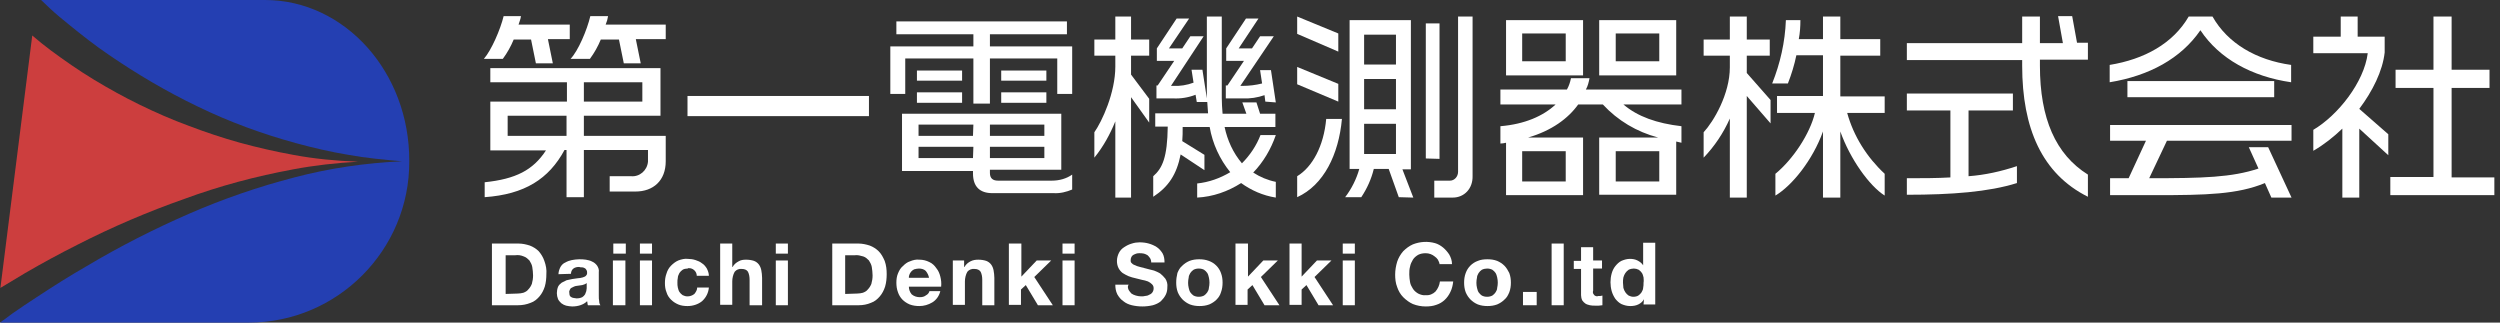
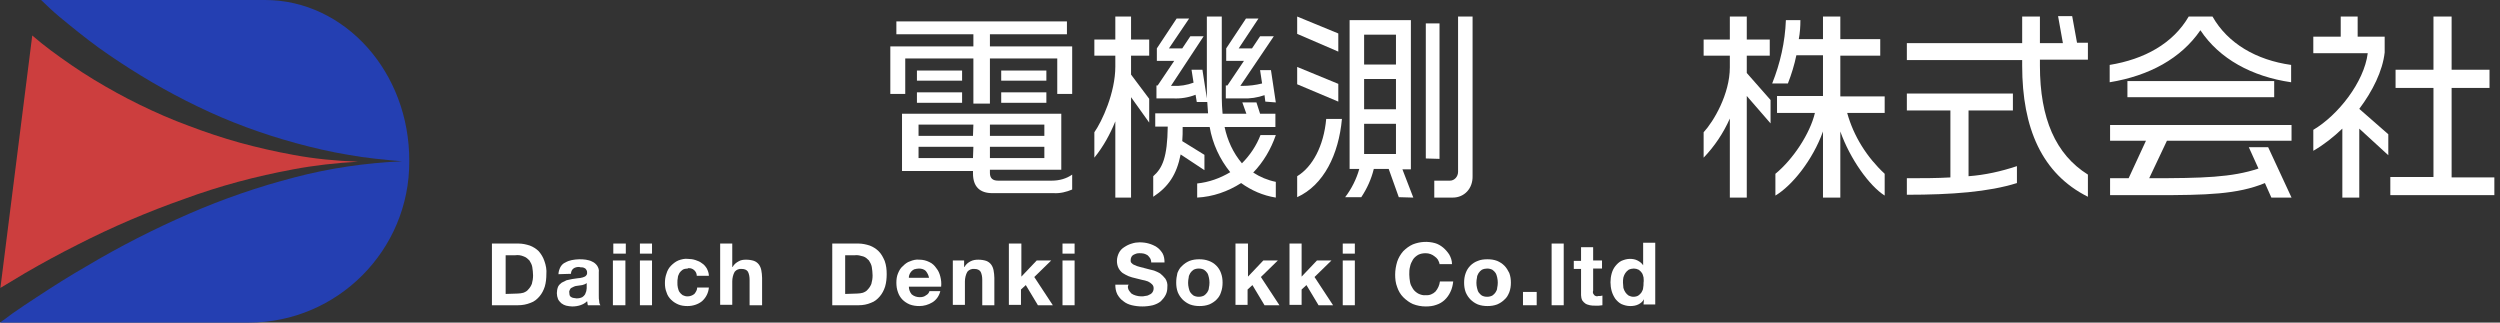
<svg xmlns="http://www.w3.org/2000/svg" xmlns:xlink="http://www.w3.org/1999/xlink" version="1.1" id="レイヤー_3" x="0px" y="0px" viewBox="0 0 620 80" style="enable-background:new 0 0 620 80;" xml:space="preserve">
  <rect x="0" y="0" width="620" height="80" fill="#333333" stroke="none" />
  <style type="text/css">
	.st0{clip-path:url(#SVGID_2_);}
	.st1{fill:#CC3E3E;}
	.st2{fill:#243FB2;}
	.st3{fill:#FFFFFF;}
</style>
  <g>
    <defs>
      <rect id="SVGID_1_" x="-10" y="-10" width="640" height="100" />
    </defs>
    <clipPath id="SVGID_2_">
      <use xlink:href="#SVGID_1_" style="overflow:visible;" />
    </clipPath>
    <g class="st0">
      <path class="st1" d="M19.2,60.7c8.6-4.4,17.5-8.2,26.6-11.4c8.7-3.2,17.7-5.6,26.9-7.3c5.3-1,10.7-1.6,16.1-1.9    c-5.4-0.2-10.8-0.7-16.1-1.7c-4.4-0.8-8.8-1.8-13.2-3c-4.3-1.2-8.5-2.6-12.7-4.2c-4.1-1.5-8.2-3.3-12.1-5.2s-7.7-4-11.5-6.3    S16,15,12.6,12.5C11,11.3,9.5,10.1,8,8.8L0.1,71.4c2-1.2,4-2.4,6-3.6C10.4,65.3,14.8,62.9,19.2,60.7z" />
      <path class="st2" d="M65.7,0H10.2c0.7,0.7,1.5,1.4,2.2,2.1c1.5,1.4,3.1,2.7,4.7,4c3.2,2.6,6.5,5.2,9.9,7.5c7,4.8,14.3,9.1,22,12.8    c7.8,3.8,16,6.8,24.4,9.1c2.1,0.6,4.3,1.1,6.4,1.6l3.3,0.7c1.1,0.2,2.2,0.4,3.3,0.6c4.4,0.8,8.8,1.2,13.3,1.6    c-9,0.4-18,1.7-26.7,4c-8.9,2.3-17.6,5.3-26.1,9c-8.7,3.8-17.2,8.1-25.4,13c-4.2,2.4-8.3,5-12.4,7.7c-2,1.3-4.1,2.7-6.1,4.1    C2.1,78.5,1,79.3,0,80h61.7c22,0,39.9-18,39.8-40C101.6,17.9,85.5,0,65.7,0z" />
      <path class="st3" d="M128.6,60.4c0.9,0,1.9,0.2,2.8,0.5c0.8,0.3,1.6,0.8,2.2,1.4c0.6,0.7,1.1,1.5,1.4,2.4c0.4,1.1,0.6,2.2,0.5,3.3    c0,1-0.1,2.1-0.4,3.1c-0.3,0.9-0.7,1.7-1.3,2.4c-0.6,0.7-1.3,1.3-2.2,1.6c-1,0.4-2,0.6-3.1,0.6H122V60.4H128.6z M128.4,72.8    c0.5,0,1-0.1,1.4-0.2c0.5-0.2,0.9-0.4,1.2-0.8c0.4-0.4,0.7-0.9,0.9-1.4c0.2-0.7,0.3-1.4,0.3-2.1c0-0.7-0.1-1.4-0.2-2.1    c-0.1-0.6-0.4-1.1-0.7-1.6c-0.4-0.4-0.8-0.8-1.4-1c-0.7-0.3-1.4-0.4-2.1-0.3h-2.4v9.6L128.4,72.8z" />
      <path class="st3" d="M138.5,68c0-0.6,0.2-1.2,0.5-1.8c0.3-0.5,0.7-0.9,1.2-1.1c0.5-0.3,1.1-0.5,1.6-0.6c0.6-0.1,1.2-0.2,1.8-0.2    c0.6,0,1.1,0,1.7,0.1c0.5,0.1,1.1,0.2,1.6,0.5c0.5,0.2,0.9,0.6,1.2,1c0.3,0.5,0.5,1,0.4,1.6v5.8c0,0.5,0,1,0.1,1.4    c0,0.4,0.1,0.7,0.3,1h-3.1c-0.1-0.2-0.1-0.4-0.1-0.5c0-0.2-0.1-0.4-0.1-0.5c-0.5,0.5-1.1,0.8-1.7,1c-0.6,0.2-1.3,0.3-2,0.3    c-0.5,0-1-0.1-1.5-0.2c-0.4-0.1-0.8-0.3-1.2-0.6c-0.3-0.3-0.6-0.6-0.8-1c-0.2-0.5-0.3-1-0.3-1.5c0-0.5,0.1-1.1,0.3-1.6    c0.2-0.4,0.5-0.7,0.9-1c0.4-0.2,0.8-0.4,1.2-0.6c0.4-0.1,0.9-0.2,1.4-0.3c0.5-0.1,0.9-0.1,1.4-0.2c0.4,0,0.8-0.1,1.2-0.2    c0.3-0.1,0.6-0.2,0.8-0.4c0.2-0.2,0.3-0.4,0.3-0.7c0-0.3,0-0.5-0.2-0.8c-0.1-0.2-0.2-0.3-0.4-0.4c-0.2-0.1-0.4-0.2-0.6-0.2    c-0.3,0-0.5,0-0.8-0.1c-0.5,0-1,0.1-1.4,0.4c-0.4,0.3-0.6,0.8-0.6,1.3L138.5,68z M145.5,70.2c-0.1,0.1-0.3,0.2-0.5,0.3l-0.6,0.2    c-0.2,0-0.5,0.1-0.7,0.1l-0.7,0.1c-0.2,0-0.5,0.1-0.7,0.2c-0.2,0.1-0.4,0.2-0.6,0.3c-0.2,0.1-0.3,0.3-0.4,0.5    c-0.1,0.2-0.2,0.5-0.1,0.7c0,0.2,0,0.5,0.1,0.7c0.1,0.2,0.2,0.3,0.4,0.4c0.2,0.1,0.4,0.2,0.6,0.2c0.2,0,0.5,0.1,0.7,0.1    c0.5,0,1-0.1,1.4-0.3c0.3-0.2,0.5-0.4,0.7-0.7c0.1-0.3,0.2-0.6,0.3-0.8c0-0.2,0.1-0.5,0.1-0.7L145.5,70.2z" />
      <path class="st3" d="M152.1,62.9v-2.5h3.1v2.5H152.1z M155.1,64.6v11.1h-3.1V64.6H155.1z" />
      <path class="st3" d="M158.7,62.9v-2.5h3v2.5H158.7z M161.7,64.6v11.1h-3V64.6H161.7z" />
      <path class="st3" d="M170.5,66.6c-0.4,0-0.9,0.1-1.2,0.3c-0.3,0.2-0.6,0.5-0.8,0.8c-0.2,0.4-0.4,0.8-0.4,1.2    c-0.1,0.4-0.1,0.8-0.1,1.2c0,0.4,0,0.8,0.1,1.2c0.1,0.4,0.2,0.8,0.4,1.1c0.2,0.3,0.5,0.6,0.8,0.8c0.4,0.2,0.8,0.3,1.2,0.3    c0.6,0,1.2-0.2,1.7-0.6c0.4-0.5,0.7-1,0.7-1.6h2.9c-0.1,1.3-0.7,2.5-1.7,3.4c-1,0.8-2.3,1.2-3.6,1.2c-0.8,0-1.6-0.1-2.3-0.4    c-0.7-0.3-1.3-0.7-1.8-1.2c-0.5-0.5-0.9-1.1-1.1-1.8c-0.3-0.7-0.4-1.5-0.4-2.3c0-0.8,0.1-1.6,0.4-2.4c0.2-0.7,0.6-1.4,1.1-1.9    c0.5-0.5,1.1-1,1.8-1.3c0.8-0.3,1.6-0.5,2.4-0.4c0.6,0,1.3,0.1,1.9,0.3c0.6,0.2,1.1,0.4,1.6,0.8c0.5,0.3,0.9,0.8,1.2,1.3    c0.3,0.6,0.5,1.2,0.5,1.8h-3c0-1.1-1-2-2.1-1.9C170.6,66.6,170.5,66.6,170.5,66.6z" />
      <path class="st3" d="M181.6,60.4v5.8h0.1c0.3-0.6,0.9-1.1,1.5-1.4c0.5-0.3,1.1-0.4,1.8-0.4c0.7,0,1.4,0.1,2,0.3    c0.5,0.2,0.9,0.5,1.2,0.9c0.3,0.4,0.5,0.9,0.6,1.4c0.1,0.6,0.2,1.2,0.2,1.9v6.8h-3.1v-6.3c0-0.7-0.1-1.4-0.4-2    c-0.3-0.5-0.9-0.7-1.5-0.7c-0.7-0.1-1.4,0.2-1.8,0.7c-0.4,0.7-0.6,1.6-0.6,2.4v5.8h-3V60.4H181.6z" />
-       <path class="st3" d="M192.4,62.9v-2.5h3v2.5H192.4z M195.4,64.6v11.1h-3V64.6H195.4z" />
      <path class="st3" d="M212.9,60.4c0.9,0,1.9,0.2,2.8,0.5c0.8,0.3,1.6,0.8,2.2,1.4c0.7,0.7,1.1,1.5,1.5,2.4c0.4,1.1,0.5,2.2,0.5,3.3    c0,1-0.1,2.1-0.4,3.1c-0.3,0.9-0.7,1.7-1.3,2.4c-0.6,0.7-1.3,1.3-2.2,1.6c-0.9,0.4-2,0.6-3,0.6h-6.6V60.4H212.9z M212.6,72.8    c0.5,0,1-0.1,1.4-0.2c0.5-0.2,0.9-0.4,1.2-0.8c0.4-0.4,0.7-0.9,0.9-1.4c0.2-0.7,0.3-1.4,0.3-2.1c0-0.7-0.1-1.4-0.2-2.1    c-0.1-0.6-0.4-1.1-0.7-1.6c-0.4-0.4-0.8-0.8-1.4-1c-0.7-0.2-1.4-0.4-2.1-0.3h-2.4v9.6L212.6,72.8z" />
      <path class="st3" d="M226.1,73c0.6,0.5,1.3,0.7,2,0.7c0.6,0,1.1-0.1,1.6-0.5c0.4-0.2,0.7-0.6,0.8-1h2.7c-0.3,1.2-1,2.2-2,2.8    c-1,0.6-2.1,0.9-3.2,0.9c-0.8,0-1.6-0.1-2.4-0.4c-0.7-0.3-1.3-0.7-1.8-1.2c-0.5-0.5-0.9-1.2-1.1-1.8c-0.3-0.8-0.4-1.6-0.4-2.4    c0-0.8,0.1-1.6,0.4-2.3c0.3-0.7,0.6-1.3,1.2-1.8c0.5-0.5,1.1-1,1.8-1.2c0.7-0.3,1.5-0.5,2.3-0.4c0.9,0,1.7,0.2,2.5,0.6    c0.7,0.3,1.3,0.9,1.7,1.5c0.5,0.6,0.8,1.3,1,2.1c0.2,0.8,0.3,1.6,0.2,2.5h-8C225.4,71.7,225.6,72.4,226.1,73z M229.6,67.2    c-0.4-0.4-1-0.6-1.7-0.6c-0.4,0-0.8,0.1-1.2,0.2c-0.6,0.3-1,0.8-1.2,1.4c-0.1,0.2-0.1,0.5-0.1,0.7h5    C230.3,68.3,230,67.7,229.6,67.2z" />
      <path class="st3" d="M239.1,64.6v1.6h0.1c0.3-0.6,0.9-1.1,1.5-1.4c0.6-0.3,1.2-0.4,1.9-0.4c0.7,0,1.4,0.1,2,0.3    c0.5,0.2,0.9,0.5,1.2,0.9c0.3,0.4,0.5,0.9,0.6,1.4c0.1,0.6,0.2,1.2,0.2,1.9v6.8h-3v-6.3c0-0.7-0.1-1.4-0.4-2    c-0.3-0.5-0.9-0.7-1.5-0.7c-0.7-0.1-1.4,0.2-1.8,0.7c-0.4,0.7-0.6,1.6-0.6,2.4v5.8h-3V64.6H239.1z" />
      <path class="st3" d="M253.3,60.4v8.2l3.8-4h3.6l-4.2,4.1l4.6,7h-3.7l-3-5l-1.2,1.1v3.8h-3V60.4H253.3z" />
      <path class="st3" d="M263.5,62.9v-2.5h3v2.5H263.5z M266.5,64.6v11.1h-3V64.6H266.5z" />
      <path class="st3" d="M279.9,71.9c0.2,0.3,0.4,0.6,0.7,0.9c0.3,0.2,0.7,0.4,1.1,0.5c0.4,0.1,0.8,0.2,1.3,0.2c0.3,0,0.7,0,1-0.1    c0.3,0,0.7-0.1,1-0.3c0.3-0.1,0.6-0.3,0.8-0.6c0.2-0.3,0.3-0.6,0.3-1c0-0.4-0.1-0.7-0.4-1c-0.3-0.3-0.6-0.5-1-0.7    c-0.5-0.2-1-0.3-1.5-0.4c-0.5-0.1-1.1-0.3-1.6-0.4c-0.6-0.1-1.1-0.3-1.7-0.5c-0.5-0.2-1-0.5-1.5-0.8c-0.4-0.3-0.8-0.8-1-1.2    c-0.3-0.6-0.4-1.2-0.4-1.8c0-0.7,0.2-1.4,0.5-2c0.3-0.6,0.8-1.1,1.3-1.4c0.6-0.4,1.2-0.7,1.9-0.9c0.6-0.2,1.3-0.3,1.9-0.3    c0.8,0,1.6,0.1,2.3,0.3c0.7,0.2,1.4,0.5,2,0.9c0.6,0.4,1,0.9,1.4,1.5c0.4,0.7,0.5,1.5,0.5,2.3h-3.3c0-0.4-0.1-0.8-0.3-1.1    c-0.2-0.3-0.4-0.5-0.6-0.7c-0.3-0.2-0.6-0.3-0.9-0.4c-0.4-0.1-0.8-0.1-1.1-0.1c-0.3,0-0.5,0-0.8,0.1c-0.3,0.1-0.5,0.2-0.7,0.3    c-0.2,0.1-0.4,0.3-0.5,0.5c-0.1,0.2-0.2,0.5-0.2,0.8c0,0.3,0,0.5,0.2,0.7c0.2,0.2,0.4,0.4,0.7,0.5c0.4,0.2,0.9,0.4,1.4,0.5    l2.3,0.6c0.3,0.1,0.7,0.2,1.2,0.3c0.5,0.2,1,0.4,1.5,0.7c0.5,0.4,0.9,0.8,1.3,1.3c0.4,0.6,0.6,1.4,0.5,2.1c0,0.7-0.1,1.3-0.4,1.9    c-0.3,0.6-0.7,1.1-1.2,1.6c-0.6,0.5-1.3,0.8-2,1c-1.7,0.4-3.5,0.4-5.2,0c-0.8-0.2-1.5-0.5-2.1-1c-0.6-0.4-1.1-1-1.5-1.7    c-0.4-0.8-0.5-1.6-0.5-2.4h3.3C279.6,71,279.7,71.4,279.9,71.9z" />
      <path class="st3" d="M292,67.7c0.3-0.7,0.6-1.3,1.2-1.8c0.5-0.5,1.1-0.9,1.8-1.2c0.8-0.3,1.6-0.4,2.4-0.4c0.8,0,1.6,0.1,2.4,0.4    c1.4,0.5,2.5,1.6,3,3c0.3,0.8,0.4,1.6,0.4,2.4c0,0.8-0.1,1.6-0.4,2.4c-0.2,0.7-0.6,1.3-1.1,1.8c-0.5,0.5-1.1,0.9-1.8,1.2    c-0.8,0.3-1.6,0.4-2.4,0.4c-0.8,0-1.6-0.1-2.4-0.4c-0.7-0.3-1.3-0.7-1.8-1.2c-0.5-0.5-0.9-1.1-1.2-1.8c-0.3-0.8-0.4-1.6-0.4-2.4    C291.7,69.3,291.8,68.5,292,67.7z M294.8,71.4c0.1,0.4,0.2,0.8,0.4,1.1c0.2,0.3,0.5,0.6,0.8,0.8c0.4,0.2,0.8,0.3,1.3,0.3    c0.5,0,0.9-0.1,1.3-0.3c0.3-0.2,0.6-0.5,0.8-0.8c0.2-0.3,0.4-0.7,0.4-1.1c0.2-0.9,0.2-1.7,0-2.6c-0.1-0.4-0.2-0.8-0.4-1.1    c-0.2-0.3-0.5-0.6-0.8-0.8c-0.4-0.2-0.8-0.3-1.3-0.3c-0.5,0-0.9,0.1-1.3,0.3c-0.3,0.2-0.6,0.5-0.8,0.8c-0.2,0.4-0.4,0.7-0.4,1.1    C294.6,69.7,294.6,70.6,294.8,71.4z" />
      <path class="st3" d="M309.5,60.4v8.2l3.8-4h3.6l-4.2,4.1l4.6,7h-3.7l-3-5l-1.2,1.1v3.8h-3V60.4H309.5z" />
      <path class="st3" d="M322.8,60.4v8.2l3.8-4h3.6l-4.2,4.1l4.6,7H327l-3-5l-1.2,1.1v3.8h-3V60.4H322.8z" />
      <path class="st3" d="M333,62.9v-2.5h3v2.5H333z M336,64.6v11.1h-3V64.6H336z" />
      <path class="st3" d="M356.6,64.4c-0.2-0.3-0.5-0.6-0.8-0.8c-0.6-0.5-1.4-0.8-2.2-0.8c-0.7,0-1.3,0.1-1.9,0.4    c-0.5,0.3-1,0.7-1.3,1.2c-0.3,0.5-0.6,1.1-0.7,1.7c-0.2,0.7-0.2,1.3-0.2,2c0,0.6,0.1,1.3,0.2,1.9c0.1,0.6,0.4,1.1,0.7,1.6    c0.3,0.5,0.8,0.9,1.3,1.2c0.6,0.3,1.3,0.5,1.9,0.4c0.9,0.1,1.8-0.3,2.4-0.9c0.6-0.7,1-1.6,1.1-2.5h3.3c-0.1,0.9-0.3,1.8-0.7,2.6    c-0.7,1.5-1.9,2.7-3.5,3.2c-0.8,0.3-1.7,0.4-2.6,0.4c-1.1,0-2.2-0.2-3.2-0.6c-0.9-0.4-1.7-1-2.4-1.7c-0.7-0.7-1.2-1.6-1.5-2.5    c-0.4-1-0.5-2.1-0.5-3.1c0-1.1,0.2-2.2,0.5-3.2c0.3-0.9,0.8-1.8,1.5-2.6c0.7-0.7,1.5-1.3,2.4-1.7c1.8-0.7,3.7-0.8,5.5-0.3    c0.7,0.2,1.4,0.6,2,1.1c0.6,0.5,1.1,1.1,1.5,1.7c0.4,0.7,0.7,1.5,0.7,2.4H357C357,65.2,356.8,64.8,356.6,64.4z" />
      <path class="st3" d="M363.5,67.7c0.5-1.4,1.6-2.5,3-3c0.7-0.3,1.5-0.4,2.4-0.4c0.8,0,1.6,0.1,2.4,0.4c0.7,0.3,1.3,0.7,1.8,1.2    c0.5,0.5,0.9,1.2,1.2,1.8c0.3,0.8,0.4,1.6,0.4,2.4c0,0.8-0.1,1.6-0.4,2.4c-0.3,0.7-0.6,1.3-1.2,1.8c-0.5,0.5-1.1,0.9-1.8,1.2    c-0.8,0.3-1.6,0.4-2.4,0.4c-0.8,0-1.6-0.1-2.4-0.4c-0.7-0.3-1.3-0.7-1.8-1.2c-0.5-0.5-0.9-1.1-1.2-1.8c-0.3-0.8-0.4-1.6-0.4-2.4    C363.1,69.3,363.2,68.5,363.5,67.7z M366.3,71.4c0.1,0.4,0.2,0.8,0.4,1.1c0.2,0.3,0.5,0.6,0.8,0.8c0.4,0.2,0.8,0.3,1.3,0.3    c0.5,0,0.9-0.1,1.3-0.3c0.3-0.2,0.6-0.5,0.8-0.8c0.2-0.3,0.4-0.7,0.4-1.1c0.2-0.9,0.2-1.7,0-2.6c-0.1-0.4-0.2-0.8-0.4-1.1    c-0.2-0.3-0.5-0.6-0.8-0.8c-0.4-0.2-0.8-0.3-1.3-0.3c-0.4,0-0.9,0.1-1.3,0.3c-0.3,0.2-0.6,0.5-0.8,0.8c-0.2,0.4-0.4,0.7-0.4,1.1    C366.1,69.7,366.1,70.6,366.3,71.4z" />
      <path class="st3" d="M381.1,72.4v3.3h-3.4v-3.3H381.1z" />
      <path class="st3" d="M387.8,60.4v15.3h-3V60.4H387.8z" />
      <path class="st3" d="M397.3,64.6v2h-2.2v5.5c-0.2,0.5,0.1,1.1,0.6,1.3c0.2,0.1,0.5,0.1,0.7,0h0.5l0.5-0.1v2.4    c-0.3,0-0.6,0.1-0.9,0.1h-0.9c-0.4,0-0.9,0-1.3-0.1c-0.4-0.1-0.8-0.2-1.1-0.4c-0.3-0.2-0.6-0.5-0.8-0.8c-0.2-0.4-0.3-0.9-0.3-1.3    v-6.5h-1.8v-2h1.8v-3.4h3v3.3H397.3z" />
      <path class="st3" d="M407.7,74.2c-0.3,0.6-0.8,1-1.4,1.3c-0.6,0.3-1.3,0.4-2,0.4c-0.8,0-1.5-0.2-2.2-0.5c-0.6-0.3-1.1-0.8-1.5-1.3    c-0.4-0.6-0.7-1.2-0.9-1.9c-0.2-0.7-0.3-1.5-0.3-2.2c0-0.7,0.1-1.5,0.3-2.2c0.2-0.7,0.5-1.3,0.9-1.8c0.4-0.5,0.9-1,1.5-1.3    c0.7-0.3,1.4-0.5,2.1-0.5c0.7,0,1.3,0.1,1.9,0.4c0.6,0.3,1.1,0.7,1.4,1.2l0,0v-5.6h3v15.3h-2.9L407.7,74.2L407.7,74.2z     M407.6,68.8c-0.1-0.4-0.2-0.8-0.4-1.1c-0.2-0.3-0.5-0.6-0.8-0.8c-0.4-0.2-0.8-0.3-1.2-0.3c-0.4,0-0.9,0.1-1.3,0.3    c-0.3,0.2-0.6,0.5-0.8,0.8c-0.2,0.3-0.4,0.7-0.5,1.1c-0.1,0.4-0.1,0.9-0.1,1.3c0,0.4,0.1,0.9,0.1,1.3c0.1,0.4,0.3,0.8,0.5,1.1    c0.2,0.3,0.5,0.6,0.8,0.8c0.4,0.2,0.8,0.3,1.2,0.3c0.4,0,0.9-0.1,1.2-0.3c0.3-0.2,0.6-0.5,0.8-0.8c0.2-0.4,0.4-0.7,0.4-1.1    c0.1-0.4,0.1-0.9,0.1-1.3C407.7,69.6,407.6,69.2,407.6,68.8z" />
-       <path class="st3" d="M135.9,9.8l1.2,5.9h-4.2l-1.2-5.9h-4.3c-0.7,1.7-1.6,3.3-2.7,4.8H120c1.9-2.2,4.1-7.3,4.9-10.6h4.3    c-0.1,0.8-0.4,1.4-0.6,2.1h12.7v3.6H135.9z M157.6,47.5h-6.4v-3.8h5.3c2.1,0.2,4-1.4,4.2-3.6c0-0.2,0-0.4,0-0.6v-2.3h-15.9v11.7    h-4.3V37.2H140c-3.9,7.2-9.9,11-19.8,11.7v-3.7c7.7-0.8,12-3,15.2-7.9h-13.8V25.2h19v-4.8h-19v-3.5h42.2v11.8h-19v5h20.3V40    C165.1,44.8,162,47.5,157.6,47.5z M140.5,28.7h-14.6v5h14.6V28.7z M157.7,9.8l1.2,5.9h-4.2l-1.2-5.9h-4.5    c-0.7,1.7-1.6,3.3-2.7,4.8h-4.8c1.9-2,4.1-7.2,4.9-10.6h4.4c-0.1,0.7-0.3,1.4-0.6,2.1h14.9v3.6H157.7z M159.3,20.4h-14.5v4.8h14.5    V20.4z" />
-       <path class="st3" d="M170.5,28.8v-5h45v5H170.5z" />
+       <path class="st3" d="M170.5,28.8v-5v5H170.5z" />
      <path class="st3" d="M262.2,23.3v-8.8h-16.7v11.2h-4.1V14.5h-16.9v8.8h-3.7V11.5h20.6v-3h-19.1V5.3h42.3v3.2h-19.1v3h20.4v11.8    H262.2z M261.3,47.9h-15.2c-3.1,0-4.8-1.6-4.8-4.9v-0.6h-17.6V28.2h39.5v13.9h-17.7v0.8c0,1.3,0.7,1.9,2,1.9h13.4    c1.8,0,3.6-0.5,5-1.5v3.7C264.5,47.6,262.9,48,261.3,47.9z M227.4,20v-2.5h11.2V20H227.4z M227.4,25.5v-2.6h11.2v2.6L227.4,25.5z     M241.4,30.9h-13.6v2.8h13.5L241.4,30.9z M241.4,36.4h-13.6v2.8h13.5L241.4,36.4z M259,30.9h-13.5v2.8h13.5L259,30.9z M259,36.4    h-13.5v2.8h13.5L259,36.4z M248.3,20v-2.5h11.2V20H248.3z M248.3,25.5v-2.6h11.2v2.6L248.3,25.5z" />
      <path class="st3" d="M280.5,24.1V49h-3.9V30.1c-1.3,3.2-3,6.3-5.2,9v-6.3c1.9-2.7,5.2-9.8,5.2-16.3v-2.7h-5.2v-4h5.2V4.1h3.9v5.7    h4.5v4h-4.5v4.7l4.5,6v5.9L280.5,24.1z M307.8,45.4c-3.3,2.1-7,3.4-10.9,3.6v-3.5c2.9-0.3,5.7-1.3,8.2-2.8    c-2.6-3.2-4.4-7.1-5.1-11.2h-6.7c0,1.3,0,2.4-0.1,3.5l5.5,3.4v3.8l-5.9-3.9c-1,5-3,8-6.8,10.5v-5.1c2.3-2,3.5-4.7,3.6-12.3h-3.1    v-3.3h13.1c-0.1-0.9-0.1-1.9-0.2-2.8h-2.6l-0.3-1.8c-1.8,0.7-3.7,1-5.6,0.9h-4.1v-3.2h0.3l4.1-6.1h-4.3V12l4.9-7.4h3.1l-5,7.4h3.3    l2-3h3.3l-8.1,12.3h0.5c1.7,0.1,3.5-0.2,5.1-0.8l-0.5-3.2h2.7l1.1,7.1V4.1h3.7v20.2c0,1.3,0.1,2.6,0.2,3.9h5.9l-1-2.8h3.5l0.9,2.8    h3.8v3.3h-12.6c0.7,3.3,2.1,6.4,4.3,9c2-2,3.6-4.4,4.6-7h3.8c-1.2,3.5-3.1,6.7-5.6,9.3c1.7,1.1,3.6,1.9,5.6,2.3V49    C313.2,48.5,310.3,47.2,307.8,45.4L307.8,45.4z M313.8,25.2l-0.2-1.6c-1.7,0.6-3.6,0.9-5.4,0.8H304v-3.2h0.4l4.1-6.1h-4.4V12    l4.9-7.4h3.1l-4.9,7.4h3.3l2-3h3.4l-8.3,12.3h0.5c1.7,0,3.3-0.2,4.9-0.6l-0.5-3.3h2.7l1.2,8L313.8,25.2z" />
      <path class="st3" d="M321.7,8.4V4.1l10.2,4.2v4.5L321.7,8.4z M321.7,20.9v-4.3l10.2,4.2v4.4L321.7,20.9z M321.7,48.9v-5.2    c3.8-2.3,6.6-7.5,7.2-14.2h3.9C332,38.3,328.3,45.9,321.7,48.9L321.7,48.9z M346.9,48.9l-2.5-7h-3.7c-0.6,2.5-1.7,4.9-3.1,7h-4    c1.6-2.1,2.8-4.5,3.5-7h-2.4V5h15.2v37h-2.1l2.7,7L346.9,48.9z M346.2,8.6h-7.9V16h7.9V8.6z M346.2,19.6h-7.9v7.5h7.9V19.6z     M346.2,30.7h-7.9v7.5h7.9V30.7z M353.6,39.3V5.8h3.4v33.6L353.6,39.3z M360.3,49h-4.6v-4.2h3.9c1.1,0,2-1,2-2.2V4.1h3.6v39.5    C365.3,46.8,363.1,49,360.3,49z" />
-       <path class="st3" d="M415.7,35.1v13.2h-19.1V34.1h14.6c-5.3-1.4-10-4.2-13.7-8.2h-6.1c-2.5,3.5-6.6,6.5-12.4,8.2h13.6v14.3h-19.1    v-13c-0.5,0.1-0.9,0.2-1.4,0.2v-4.3c6-0.5,10.6-2.5,13.7-5.4h-13.7v-3.7h16.5c0.5-0.9,0.8-1.8,1-2.8h4.6c-0.2,1-0.4,1.9-0.9,2.8    H417v3.7h-14.4c3.5,3,8.3,4.7,14.4,5.4v4.1C416.6,35.3,416.2,35.2,415.7,35.1z M373.5,18.7V5h19.1v13.7H373.5z M388.3,8.3h-10.8    v6.9h10.8V8.3z M388.3,37.5h-10.8V45h10.8V37.5z M396.6,18.7V5h19.1v13.7L396.6,18.7z M411.5,8.3h-10.8v6.9h10.8L411.5,8.3z     M411.5,37.5h-10.8V45h10.8L411.5,37.5z" />
      <path class="st3" d="M433.2,23.8V49H429V29.4c-1.6,3.6-3.8,6.9-6.5,9.7v-6.3c2.5-2.7,6.5-9.5,6.5-16.1v-2.9h-6.5v-4h6.5V4.1h4.2    v5.7h5.7v4h-5.7v4.3l5.9,6.7v5.8L433.2,23.8z M456.4,32.6V49h-4.3V32.6c-2.5,7-7.6,13.4-11.8,15.9v-5.4c4.4-3.6,8.6-10,9.8-15.1    h-9.4v-4.2h11.4V13.7h-6.6c-0.5,2.4-1.2,4.7-2.1,7h-3.9c2-5,3.2-10.3,3.4-15.7h3.6c0,1.6-0.1,3.1-0.4,4.7h6V4.1h4.3v5.6h9.9v4.1    h-9.9v10.1h11V28h-9.3c1.6,5.8,4.9,11,9.3,15.1v5.4C463.6,46.1,458.8,39.4,456.4,32.6z" />
      <path class="st3" d="M501.5,16.3v-1.4h-28.6v-4.2h28.6V4.1h4.4v6.6h5.7L510.4,4h3.5l1.2,6.6h2.7v4.2h-11.9v1.5    c0,13.1,3.9,22,11.9,27v5.5C506.4,43.1,501.5,31.8,501.5,16.3z M472.9,48.3v-4.1c3.7,0,7.4,0,10.8-0.2V27.4h-10.8v-4.2h26.3v4.2    h-11v16.3c4.1-0.3,8.1-1.2,12-2.5v4.2C493.2,47.6,484,48.3,472.9,48.3L472.9,48.3z" />
      <path class="st3" d="M545.7,7.5c-4.8,7-12.7,11.3-22.5,12.9v-4.3c8.6-1.4,15.7-5.3,19.6-12h5.9c3.8,6.7,10.9,10.8,19.5,12v4.3    C558.5,19,550.4,14.6,545.7,7.5z M563.3,49l-1.6-3.6c-6.8,2.8-14.4,3-27.3,3h-11.1v-4.2c1.6,0,3.1,0,4.6,0l4.3-9.3h-8.9V31h45v3.9    h-30.9l-4.4,9.3c13.4,0,20.5-0.2,27.1-2.4l-2.4-5.3h4.8l5.8,12.5H563.3z M527.6,24.1v-4h36.4v4H527.6z" />
      <path class="st3" d="M585.1,31.9V49h-4.2V31.9c-2.2,2.1-4.6,4-7.2,5.5v-5.2c6.1-3.6,12.6-11.8,13.5-19h-13.5V9.1h6.8v-5h4.2v5h6.7    V13c-0.5,4.6-3,9.6-6.3,14l7.2,6.3v5.2L585.1,31.9z M592.8,48.3v-4.4h10.7V21.8h-9.4v-4.5h9.4V4.1h4.5v13.2h9.4v4.5H608v22.2h10.6    v4.4H592.8z" />
    </g>
  </g>
</svg>